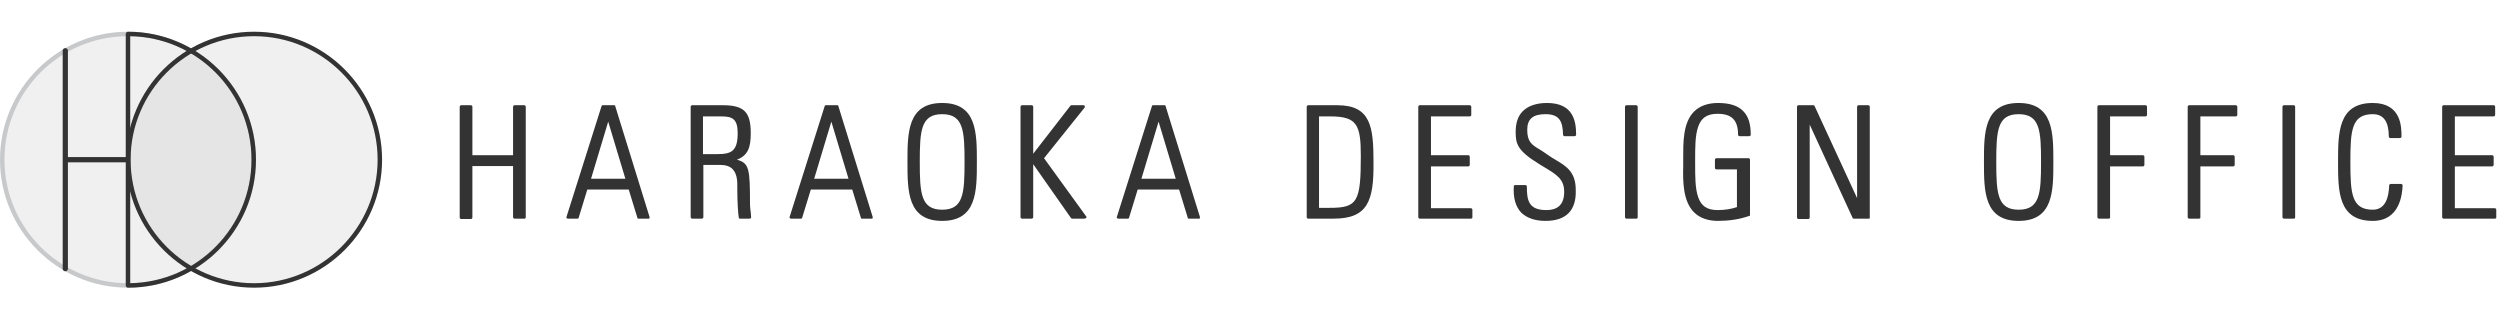
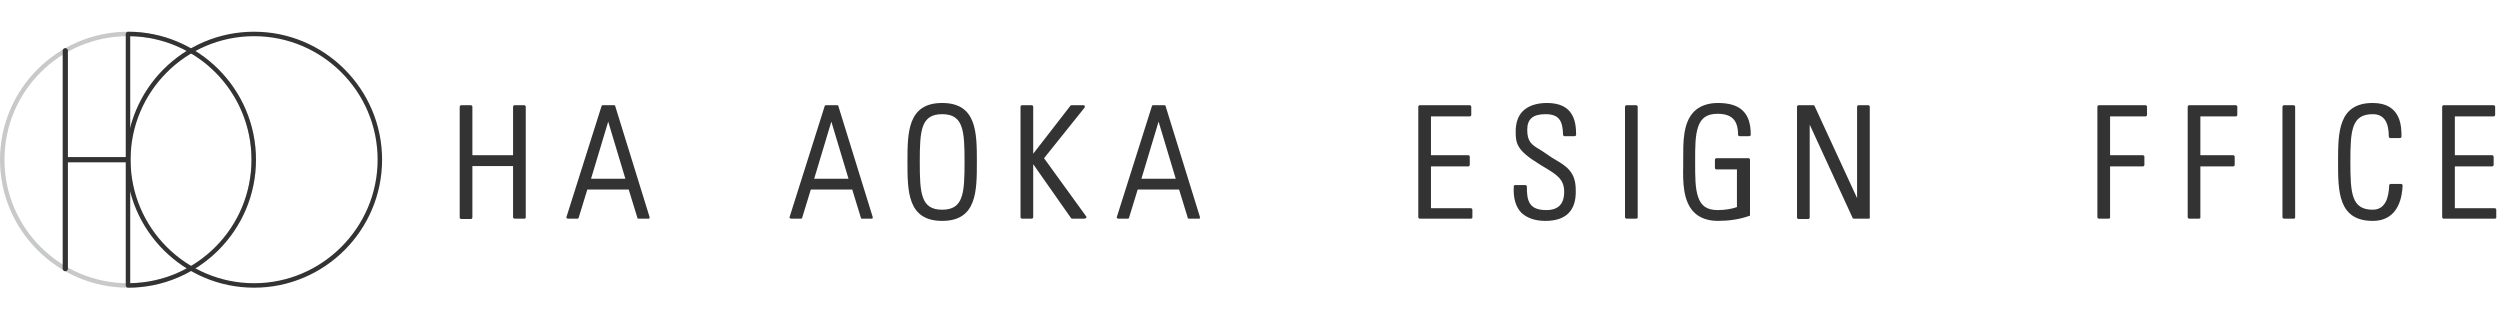
<svg xmlns="http://www.w3.org/2000/svg" version="1.1" x="0px" y="0px" viewBox="0 0 670 85" style="enable-background:new 0 0 670 85;" xml:space="preserve">
  <style type="text/css">
	.st0{opacity:0.3;fill:#CBCBCB;enable-background:new    ;}
	.st1{fill:#C8C9CA;}
	.st2{fill:#333333;}
</style>
  <g id="レイヤー_1">
    <g id="レイヤー_1_3_">
      <g id="レイヤー_1_2_">
        <g id="レイヤー_1_1_">
			</g>
      </g>
    </g>
  </g>
  <g id="rogo_1_">
-     <circle class="st0" cx="34.3" cy="42.8" r="33.7" />
    <path class="st1" d="M34.3,77.1C15.4,77.1,0,61.7,0,42.8S15.4,8.5,34.3,8.5s34.3,15.4,34.3,34.3S53.2,77.1,34.3,77.1z M34.3,9.7   C16,9.7,1.2,24.5,1.2,42.8c0,18.3,14.9,33.1,33.1,33.1s33.1-14.9,33.1-33.1C67.4,24.5,52.6,9.7,34.3,9.7z" />
-     <circle class="st0" cx="68.1" cy="42.8" r="33.7" />
    <path class="st2" d="M68.1,77.1c-18.9,0-34.3-15.4-34.3-34.3S49.1,8.5,68.1,8.5c18.9,0,34.3,15.4,34.3,34.3S87,77.1,68.1,77.1z    M68.1,9.7c-18.3,0-33.1,14.9-33.1,33.1c0,18.3,14.9,33.1,33.1,33.1s33.1-14.9,33.1-33.1C101.2,24.5,86.3,9.7,68.1,9.7z" />
    <path class="st2" d="M34.3,8.5c-0.3,0-0.6,0.3-0.6,0.6v33H18.2V13.6c0-0.4-0.3-0.7-0.7-0.7s-0.7,0.3-0.7,0.7V72   c0,0.4,0.3,0.7,0.7,0.7s0.7-0.3,0.7-0.7V43.5h15.5v33c0,0.3,0.3,0.6,0.6,0.6c18.9,0,34.3-15.4,34.3-34.3S53.2,8.5,34.3,8.5z    M34.9,75.9V9.7c18,0.3,32.5,15,32.5,33.1S52.9,75.6,34.9,75.9z" />
    <g>
      <g>
        <g>
          <g>
            <g>
              <path class="st2" d="M140.5,58.6h-2.6c-0.2,0-0.4-0.2-0.4-0.4V44.5h-10.9v13.8c0,0.2-0.2,0.4-0.4,0.4h-2.6        c-0.2,0-0.4-0.2-0.4-0.4V28.6c0-0.2,0.2-0.4,0.4-0.4h2.6c0.2,0,0.4,0.2,0.4,0.4v13h10.9v-13c0-0.2,0.2-0.4,0.4-0.4h2.6        c0.2,0,0.4,0.2,0.4,0.4v29.7C140.9,58.5,140.7,58.6,140.5,58.6z" />
            </g>
            <g>
              <path class="st2" d="M173.9,58.6h-2.8c-0.2,0-0.3-0.1-0.3-0.3l-2.3-7.5h-11.1l-2.3,7.5c0,0.2-0.2,0.3-0.3,0.3h-2.6        c-0.1,0-0.2-0.1-0.3-0.1c-0.1-0.1-0.1-0.2-0.1-0.3l9.4-29.7c0-0.2,0.2-0.3,0.3-0.3h3.1c0.2,0,0.3,0.1,0.3,0.3l9.2,29.7        c0,0.1,0,0.2-0.1,0.3C174.1,58.6,174,58.6,173.9,58.6z M158.4,47.9h9.2l-4.6-15.3L158.4,47.9z" />
            </g>
            <g>
-               <path class="st2" d="M200.8,58.6h-2.5c-0.2,0-0.3-0.1-0.3-0.3c-0.2-0.8-0.4-4.6-0.4-7.4c0-0.2,0-0.4,0-0.6        c0-1.2,0.1-3.5-1.2-4.9c-0.7-0.8-1.9-1.2-3.3-1.2h-4.6v14c0,0.2-0.2,0.4-0.4,0.4h-2.6c-0.2,0-0.4-0.2-0.4-0.4V28.6        c0-0.2,0.2-0.4,0.4-0.4h8.2c5.7,0,7.5,1.8,7.5,7.5c0,3.6-0.6,5.9-3.7,7.1c3.3,0.9,3.5,2.4,3.5,12c0,0.7,0.1,1.4,0.2,2.1        c0,0.4,0.1,0.9,0.1,1.3c0,0.1,0,0.2-0.1,0.3C201,58.6,200.9,58.6,200.8,58.6z M188.4,41.3h3.9c3.7,0,5.4-0.8,5.4-5.6        c0-3.8-1.4-4.5-4.3-4.5h-5V41.3z" />
-             </g>
+               </g>
            <g>
              <path class="st2" d="M233.7,58.6H231c-0.2,0-0.3-0.1-0.3-0.3l-2.3-7.5h-11.1l-2.3,7.5c0,0.2-0.2,0.3-0.3,0.3H212        c-0.1,0-0.2-0.1-0.3-0.1c-0.1-0.1-0.1-0.2-0.1-0.3l9.4-29.7c0-0.2,0.2-0.3,0.3-0.3h3.1c0.2,0,0.3,0.1,0.3,0.3l9.2,29.7        c0,0.1,0,0.2-0.1,0.3C233.9,58.6,233.8,58.6,233.7,58.6z M218.2,47.9h9.2l-4.6-15.3L218.2,47.9z" />
            </g>
            <g>
              <path class="st2" d="M252.5,59.2c-9.3,0-9.3-8-9.3-15.8c0-7.8,0-15.8,9.3-15.8c9.3,0,9.3,8,9.3,15.8        C261.8,51.2,261.8,59.2,252.5,59.2z M252.5,30.6c-5.7,0-6,4.4-6,12.8c0,8.4,0.3,12.8,6,12.8c5.7,0,6-4.4,6-12.8        C258.5,35,258.2,30.6,252.5,30.6z" />
            </g>
            <g>
              <path class="st2" d="M290.6,58.6h-3.3c-0.1,0-0.2-0.1-0.3-0.2l-10.1-14.4v14.2c0,0.2-0.2,0.4-0.4,0.4h-2.6        c-0.2,0-0.4-0.2-0.4-0.4V28.6c0-0.2,0.2-0.4,0.4-0.4h2.6c0.2,0,0.4,0.2,0.4,0.4v12.6l10-12.9c0.1-0.1,0.2-0.1,0.3-0.1h3.2        c0.1,0,0.3,0.1,0.3,0.2c0.1,0.1,0,0.3,0,0.4l-10.9,13.6l11.3,15.6c0.1,0.1,0.1,0.3,0,0.4C290.9,58.5,290.8,58.6,290.6,58.6z" />
            </g>
            <g>
              <path class="st2" d="M321.4,58.6h-2.8c-0.2,0-0.3-0.1-0.3-0.3l-2.3-7.5h-11.1l-2.3,7.5c0,0.2-0.2,0.3-0.3,0.3h-2.6        c-0.1,0-0.2-0.1-0.3-0.1c-0.1-0.1-0.1-0.2-0.1-0.3l9.4-29.7c0-0.2,0.2-0.3,0.3-0.3h3.1c0.2,0,0.3,0.1,0.3,0.3l9.2,29.7        c0,0.1,0,0.2-0.1,0.3C321.6,58.6,321.5,58.6,321.4,58.6z M305.9,47.9h9.2l-4.6-15.3L305.9,47.9z" />
            </g>
            <g>
-               <path class="st2" d="M357.4,58.6h-6.8c-0.2,0-0.4-0.2-0.4-0.4V28.6c0-0.2,0.2-0.4,0.4-0.4h7.8c9,0,9.7,5.8,9.7,15.3        C368.2,53.8,366.6,58.6,357.4,58.6z M353.6,55.7h2.8c7.4,0,8.3-1.6,8.3-13.9c0-8.3-1-10.6-8.1-10.6h-3.1V55.7z" />
-             </g>
+               </g>
            <g>
              <path class="st2" d="M394.2,58.6h-13.7c-0.2,0-0.4-0.2-0.4-0.4V28.6c0-0.2,0.2-0.4,0.4-0.4h13.4c0.2,0,0.4,0.2,0.4,0.4v2.2        c0,0.2-0.2,0.4-0.4,0.4h-10.4v10.4h10c0.2,0,0.4,0.2,0.4,0.4v2.2c0,0.2-0.2,0.4-0.4,0.4h-10v11.2h10.7c0.2,0,0.4,0.2,0.4,0.4        v2.2C394.5,58.5,394.4,58.6,394.2,58.6z" />
            </g>
            <g>
              <path class="st2" d="M414.2,59.2c-2.9,0-5-0.8-6.5-2.2c-1.5-1.6-2.2-3.9-2-7.1c0-0.2,0.2-0.3,0.4-0.3h2.7        c0.2,0,0.4,0.2,0.4,0.4c0,3.6,0.4,6.3,5.2,6.3c3.2,0,4.8-1.6,4.8-4.9c0-3.4-2-4.6-5.5-6.7c-0.4-0.2-0.8-0.5-1.3-0.8        c-5.9-3.6-6.2-5.5-6.2-8.6c0-2.3,0.6-4.2,1.9-5.5c1.4-1.4,3.6-2.2,6.5-2.2c7,0,7.8,4.8,7.8,8.5c0,0.2-0.2,0.4-0.4,0.4h-2.7        c-0.2,0-0.4-0.2-0.4-0.4c-0.1-3.5-0.9-5.5-4.7-5.5c-3.4,0-4.9,1.3-4.9,4.2c0,3.2,1.2,4,3.4,5.3c0.6,0.4,1.3,0.8,2.1,1.4        c0.7,0.5,1.5,1,2.2,1.4c2.9,1.7,5.3,3.3,5.3,8C422.5,56.4,419.7,59.2,414.2,59.2z" />
            </g>
            <g>
              <path class="st2" d="M438.5,58.6h-2.6c-0.2,0-0.4-0.2-0.4-0.4V28.6c0-0.2,0.2-0.4,0.4-0.4h2.6c0.2,0,0.4,0.2,0.4,0.4v29.7        C438.9,58.5,438.7,58.6,438.5,58.6z" />
            </g>
            <g>
              <path class="st2" d="M460.4,59.2c-2.7,0-4.9-0.8-6.4-2.3c-3-3-3-8.4-2.9-12.4l0-1.1l0-1.1c0-4-0.1-9.4,2.9-12.4        c1.5-1.5,3.7-2.3,6.4-2.3c3.1,0,5.4,0.7,6.8,2.2c1.4,1.4,2,3.5,2,6.3c0,0.2-0.2,0.4-0.4,0.4h-2.6c-0.2,0-0.4-0.2-0.4-0.4        c0-3.9-1.7-5.6-5.5-5.6c-2.8,0-4.4,1.1-5.2,3.5c-0.8,2.3-0.8,5.4-0.8,9.1v0.6c0,3.7,0,6.8,0.8,9.1c0.8,2.4,2.4,3.5,5.2,3.5        c2,0,3.8-0.3,5.2-0.8V45.4H460c-0.2,0-0.4-0.2-0.4-0.4v-2.2c0-0.2,0.2-0.4,0.4-0.4h8.6c0.2,0,0.4,0.2,0.4,0.4v14.8        c0,0.2-0.1,0.3-0.3,0.3C466.1,58.8,463.3,59.2,460.4,59.2z" />
            </g>
            <g>
              <path class="st2" d="M500.8,58.6h-4c-0.1,0-0.3-0.1-0.3-0.2l-11.5-25v24.9c0,0.2-0.2,0.4-0.4,0.4h-2.6c-0.2,0-0.4-0.2-0.4-0.4        V28.6c0-0.2,0.2-0.4,0.4-0.4h4c0.1,0,0.3,0.1,0.3,0.2l11.4,24.7V28.6c0-0.2,0.2-0.4,0.4-0.4h2.6c0.2,0,0.4,0.2,0.4,0.4v29.7        C501.2,58.5,501,58.6,500.8,58.6z" />
            </g>
            <g>
-               <path class="st2" d="M541,59.2c-9.3,0-9.3-8-9.3-15.8c0-7.8,0-15.8,9.3-15.8c9.3,0,9.3,8,9.3,15.8        C550.3,51.2,550.3,59.2,541,59.2z M541,30.6c-5.7,0-6,4.4-6,12.8c0,8.4,0.3,12.8,6,12.8c5.7,0,6-4.4,6-12.8        C547,35,546.7,30.6,541,30.6z" />
-             </g>
+               </g>
            <g>
              <path class="st2" d="M565.1,58.6h-2.6c-0.2,0-0.4-0.2-0.4-0.4V28.6c0-0.2,0.2-0.4,0.4-0.4H575c0.2,0,0.4,0.2,0.4,0.4v2.2        c0,0.2-0.2,0.4-0.4,0.4h-9.5v10.4h8.8c0.2,0,0.4,0.2,0.4,0.4v2.2c0,0.2-0.2,0.4-0.4,0.4h-8.8v13.8        C565.5,58.5,565.3,58.6,565.1,58.6z" />
            </g>
            <g>
              <path class="st2" d="M589.3,58.6h-2.6c-0.2,0-0.4-0.2-0.4-0.4V28.6c0-0.2,0.2-0.4,0.4-0.4h12.5c0.2,0,0.4,0.2,0.4,0.4v2.2        c0,0.2-0.2,0.4-0.4,0.4h-9.5v10.4h8.8c0.2,0,0.4,0.2,0.4,0.4v2.2c0,0.2-0.2,0.4-0.4,0.4h-8.8v13.8        C589.7,58.5,589.5,58.6,589.3,58.6z" />
            </g>
            <g>
              <path class="st2" d="M614.7,58.6h-2.6c-0.2,0-0.4-0.2-0.4-0.4V28.6c0-0.2,0.2-0.4,0.4-0.4h2.6c0.2,0,0.4,0.2,0.4,0.4v29.7        C615.1,58.5,614.9,58.6,614.7,58.6z" />
            </g>
            <g>
              <path class="st2" d="M635.9,59.2c-9.3,0-9.3-8-9.3-15.8c0-7.8,0-15.8,9.3-15.8c7.7,0,7.7,6.5,7.7,9c0,0.2-0.2,0.4-0.4,0.4        h-2.6c-0.2,0-0.4-0.2-0.4-0.4c0-4-1.4-6-4.3-6c-5.7,0-6,4.4-6,12.8c0,8.4,0.3,12.8,6,12.8c3.5,0,4.3-3.5,4.4-6.5        c0-0.2,0.2-0.4,0.4-0.4h2.8c0.2,0,0.4,0.2,0.4,0.4C643.8,52,643.2,59.2,635.9,59.2z" />
            </g>
            <g>
              <path class="st2" d="M668.6,58.6h-13.7c-0.2,0-0.4-0.2-0.4-0.4V28.6c0-0.2,0.2-0.4,0.4-0.4h13.4c0.2,0,0.4,0.2,0.4,0.4v2.2        c0,0.2-0.2,0.4-0.4,0.4h-10.4v10.4h10c0.2,0,0.4,0.2,0.4,0.4v2.2c0,0.2-0.2,0.4-0.4,0.4h-10v11.2h10.7c0.2,0,0.4,0.2,0.4,0.4        v2.2C669,58.5,668.8,58.6,668.6,58.6z" />
            </g>
          </g>
        </g>
      </g>
    </g>
  </g>
</svg>